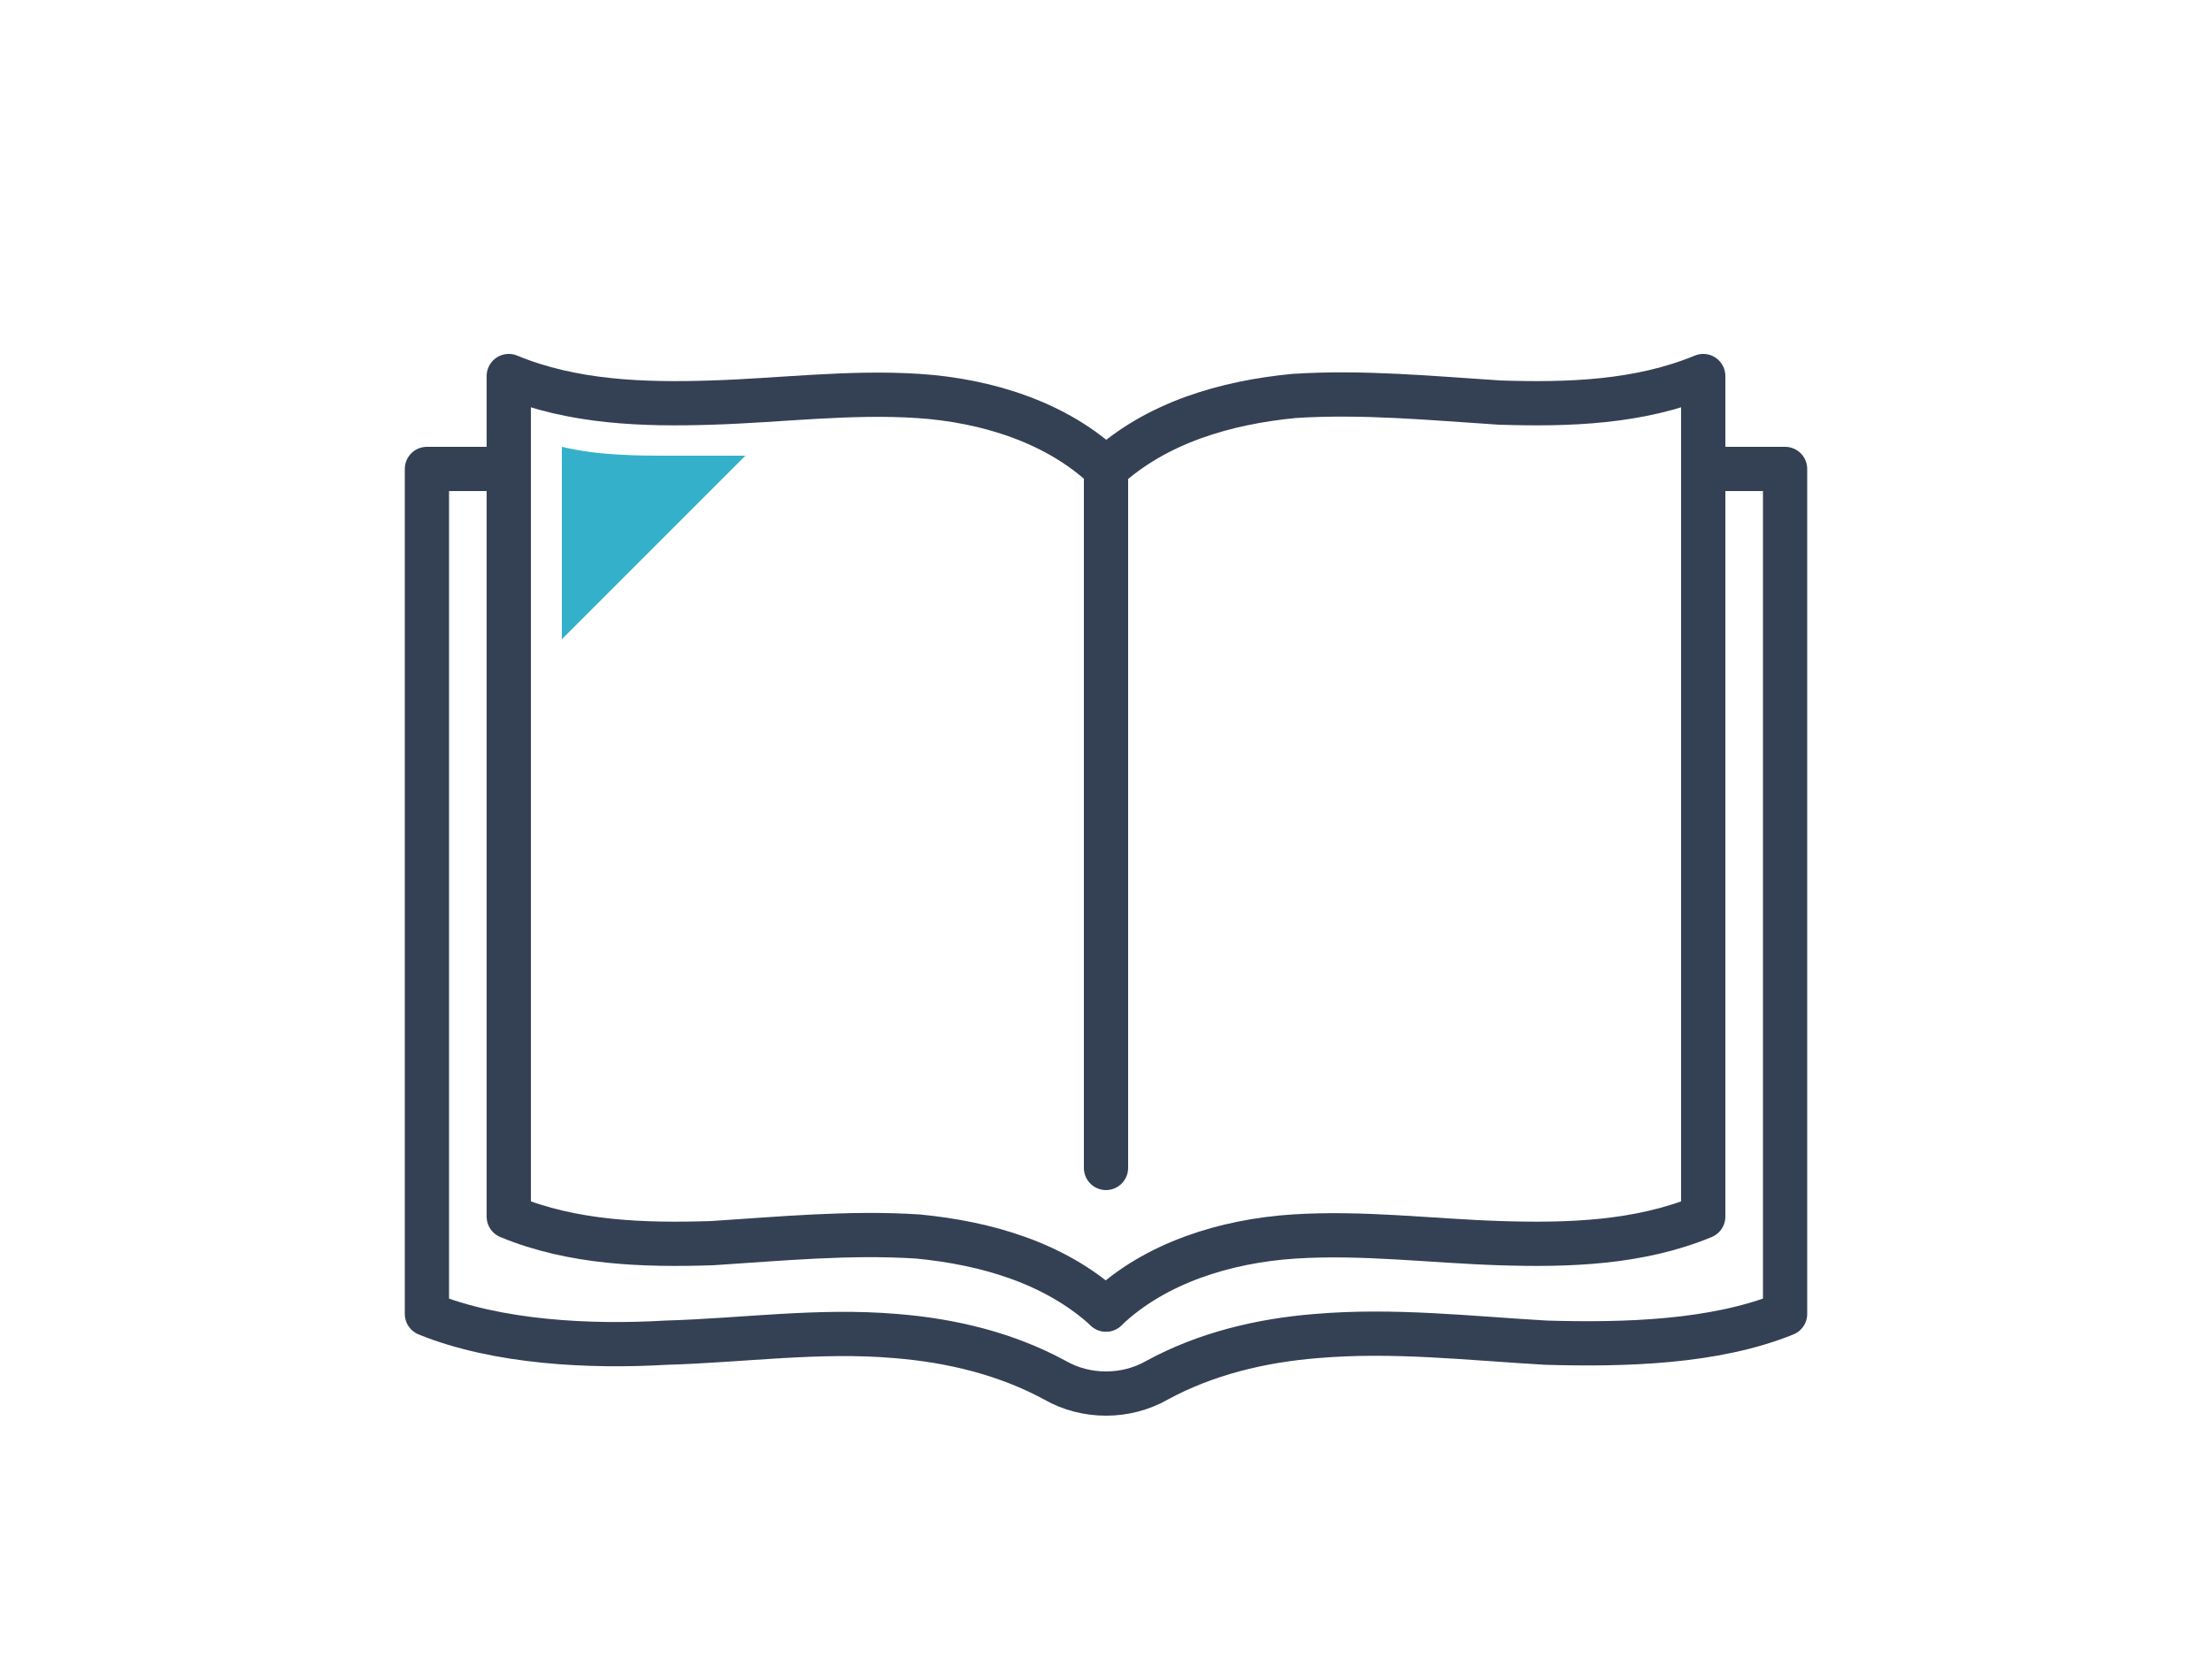
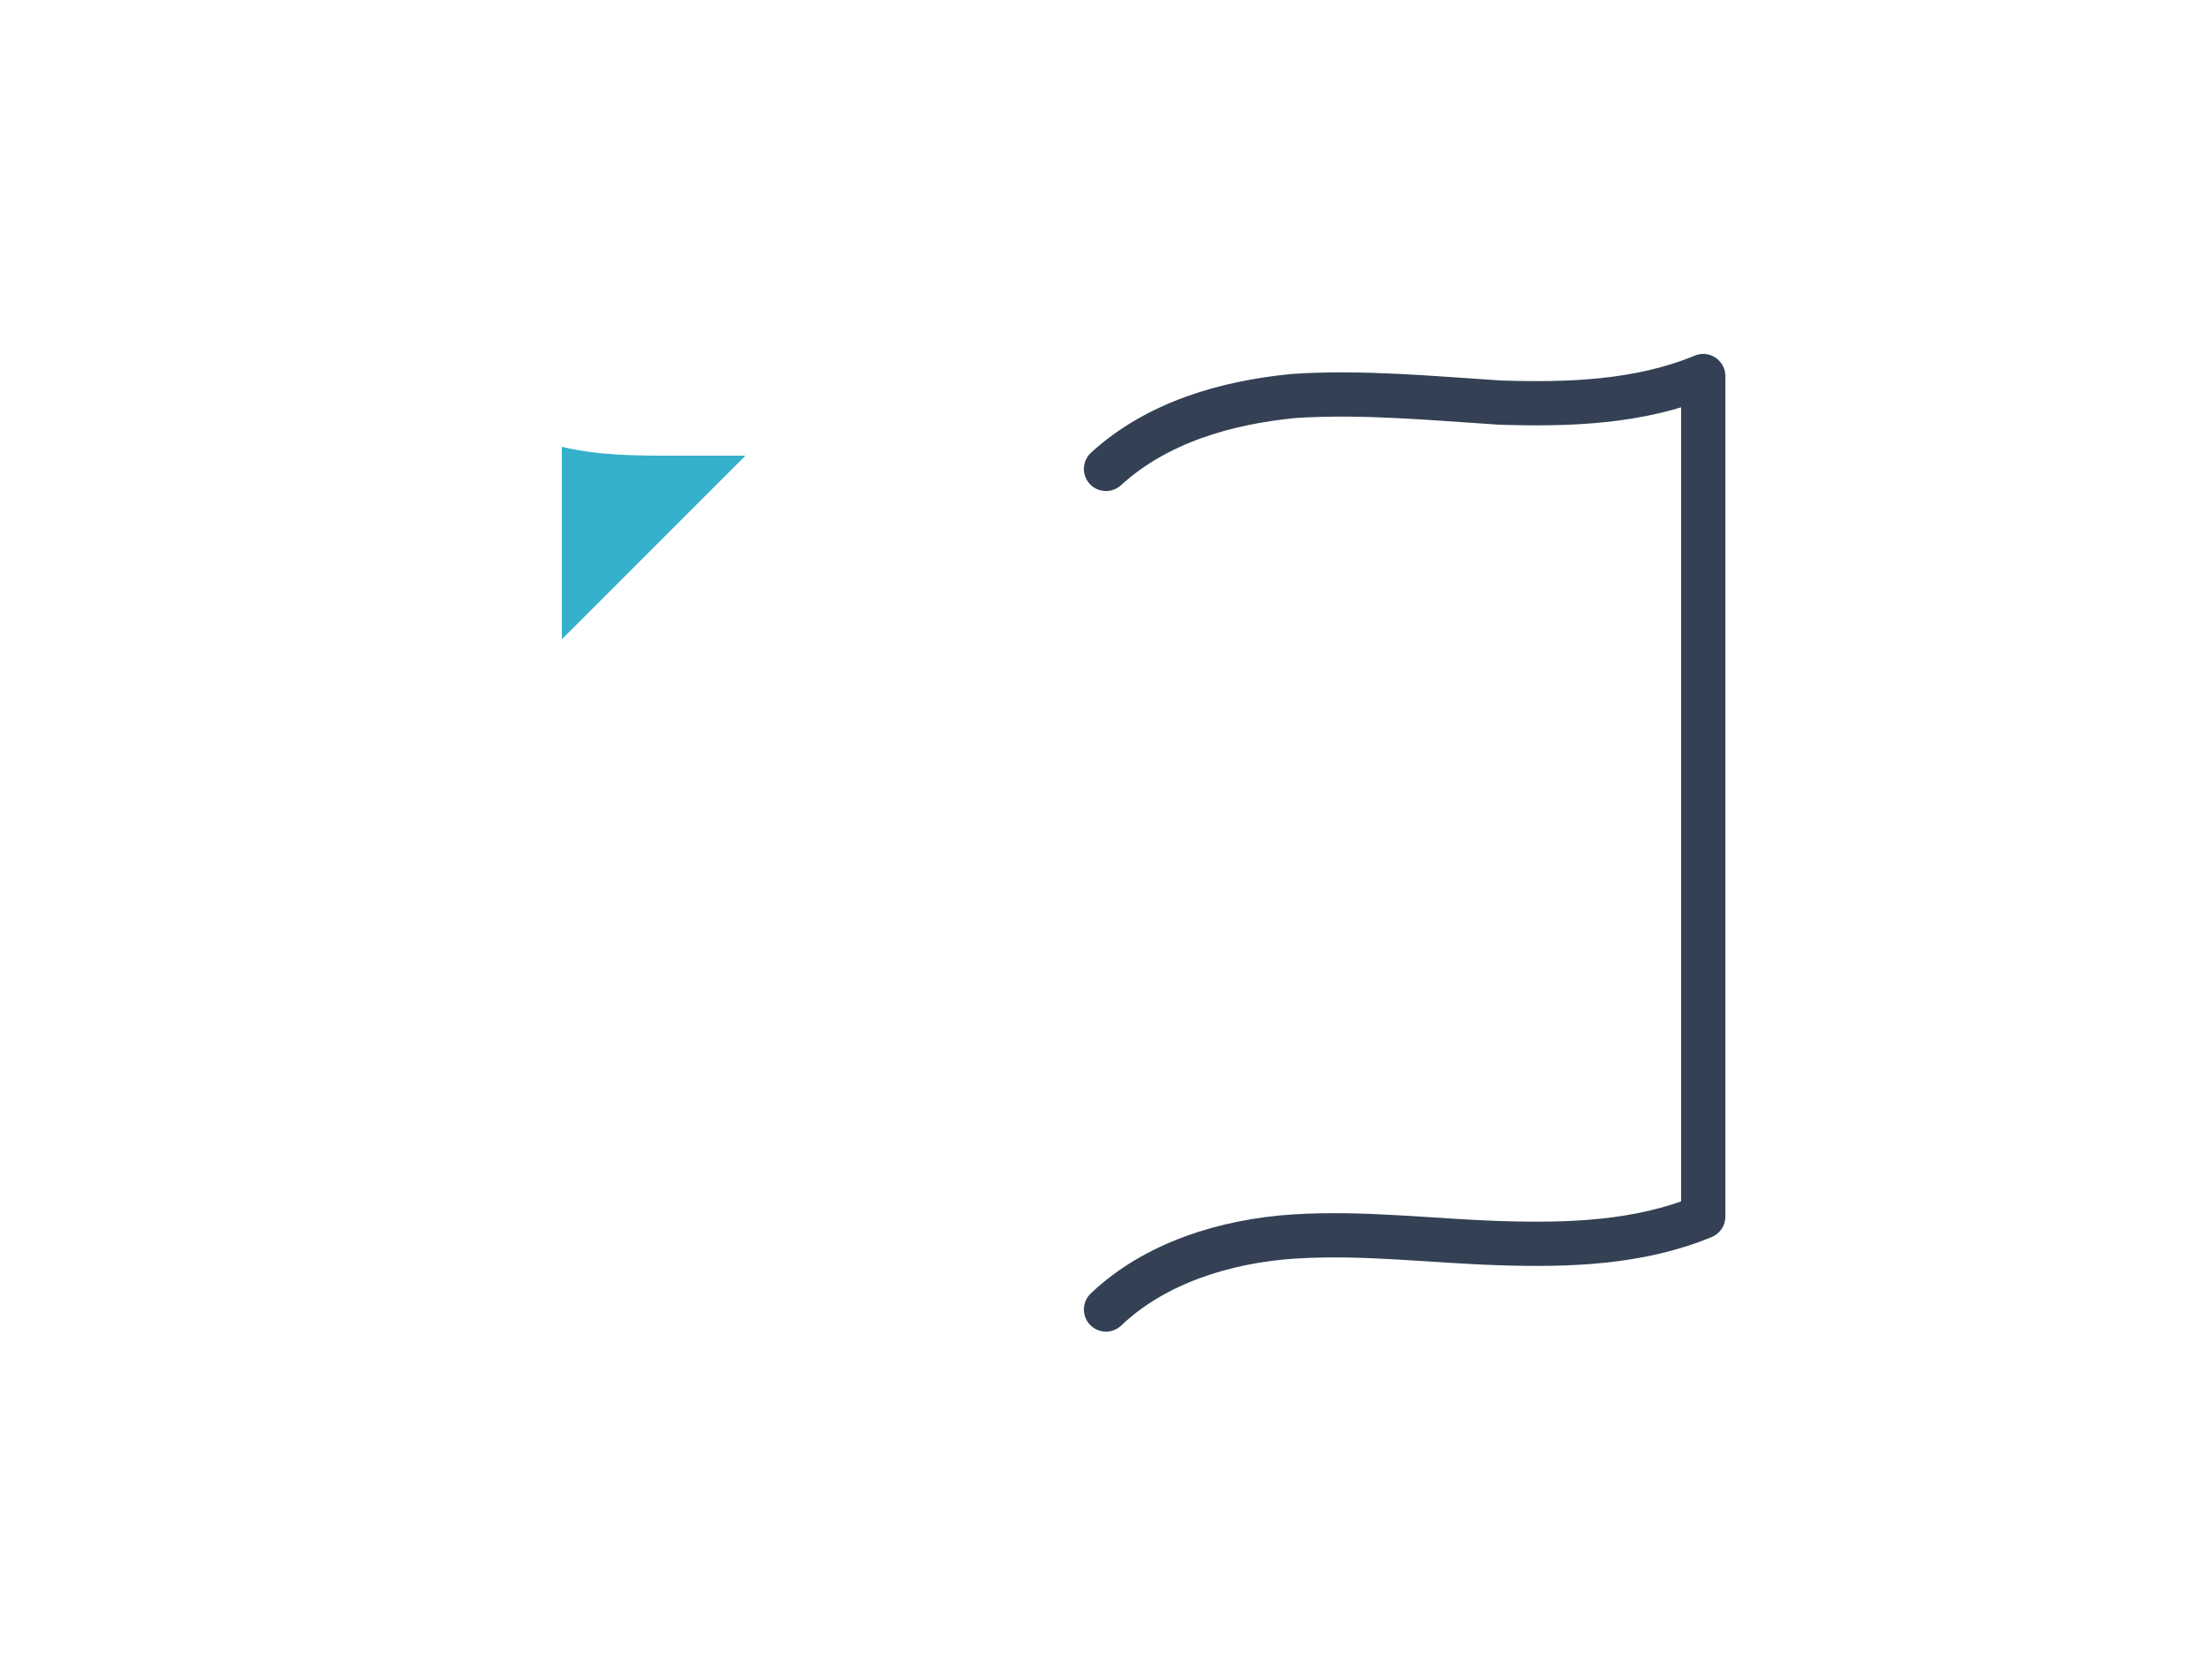
<svg xmlns="http://www.w3.org/2000/svg" id="a" data-name="レイヤー 1" width="100" height="75" viewBox="0 0 100 75">
  <defs>
    <style>
      .b {
        fill: none;
        stroke: #344154;
        stroke-linecap: round;
        stroke-linejoin: round;
        stroke-width: 2px;
      }

      .c {
        fill: #35b0cb;
      }
    </style>
  </defs>
  <path class="b" d="M50,21.2c2.3-2.1,5.4-3,8.5-3.3,3.1-.2,6.2,.1,9.3,.3,3.1,.1,6.3,0,9.2-1.2V55c-2.9,1.2-6.1,1.3-9.2,1.2-3.1-.1-6.2-.5-9.3-.3-3.1,.2-6.3,1.2-8.5,3.3" />
-   <path class="b" d="M23,21.2h-3.7V59.4c3.2,1.3,7.4,1.5,10.8,1.3,3.5-.1,6.9-.6,10.4-.3,2.5,.2,5,.8,7.2,2,1.4,.8,3.2,.8,4.6,0,2.2-1.2,4.7-1.8,7.2-2,3.5-.3,6.9,.1,10.4,.3,3.5,.1,7.6,0,10.8-1.3V21.2h-3.7" />
-   <path class="b" d="M50,59.2c-2.3-2.1-5.4-3-8.5-3.3-3.1-.2-6.2,.1-9.3,.3-3.1,.1-6.3,0-9.2-1.2V17c2.9,1.2,6.1,1.3,9.2,1.2s6.2-.5,9.3-.3c3.1,.2,6.3,1.2,8.5,3.3v31.6" />
  <path class="c" d="M30.4,20.6c-1.6,0-3.3,0-5-.4v8.7c2.7-2.7,5.7-5.7,8.3-8.3-.4,0-.9,0-1.4,0-.6,0-1.2,0-1.9,0Z" />
</svg>